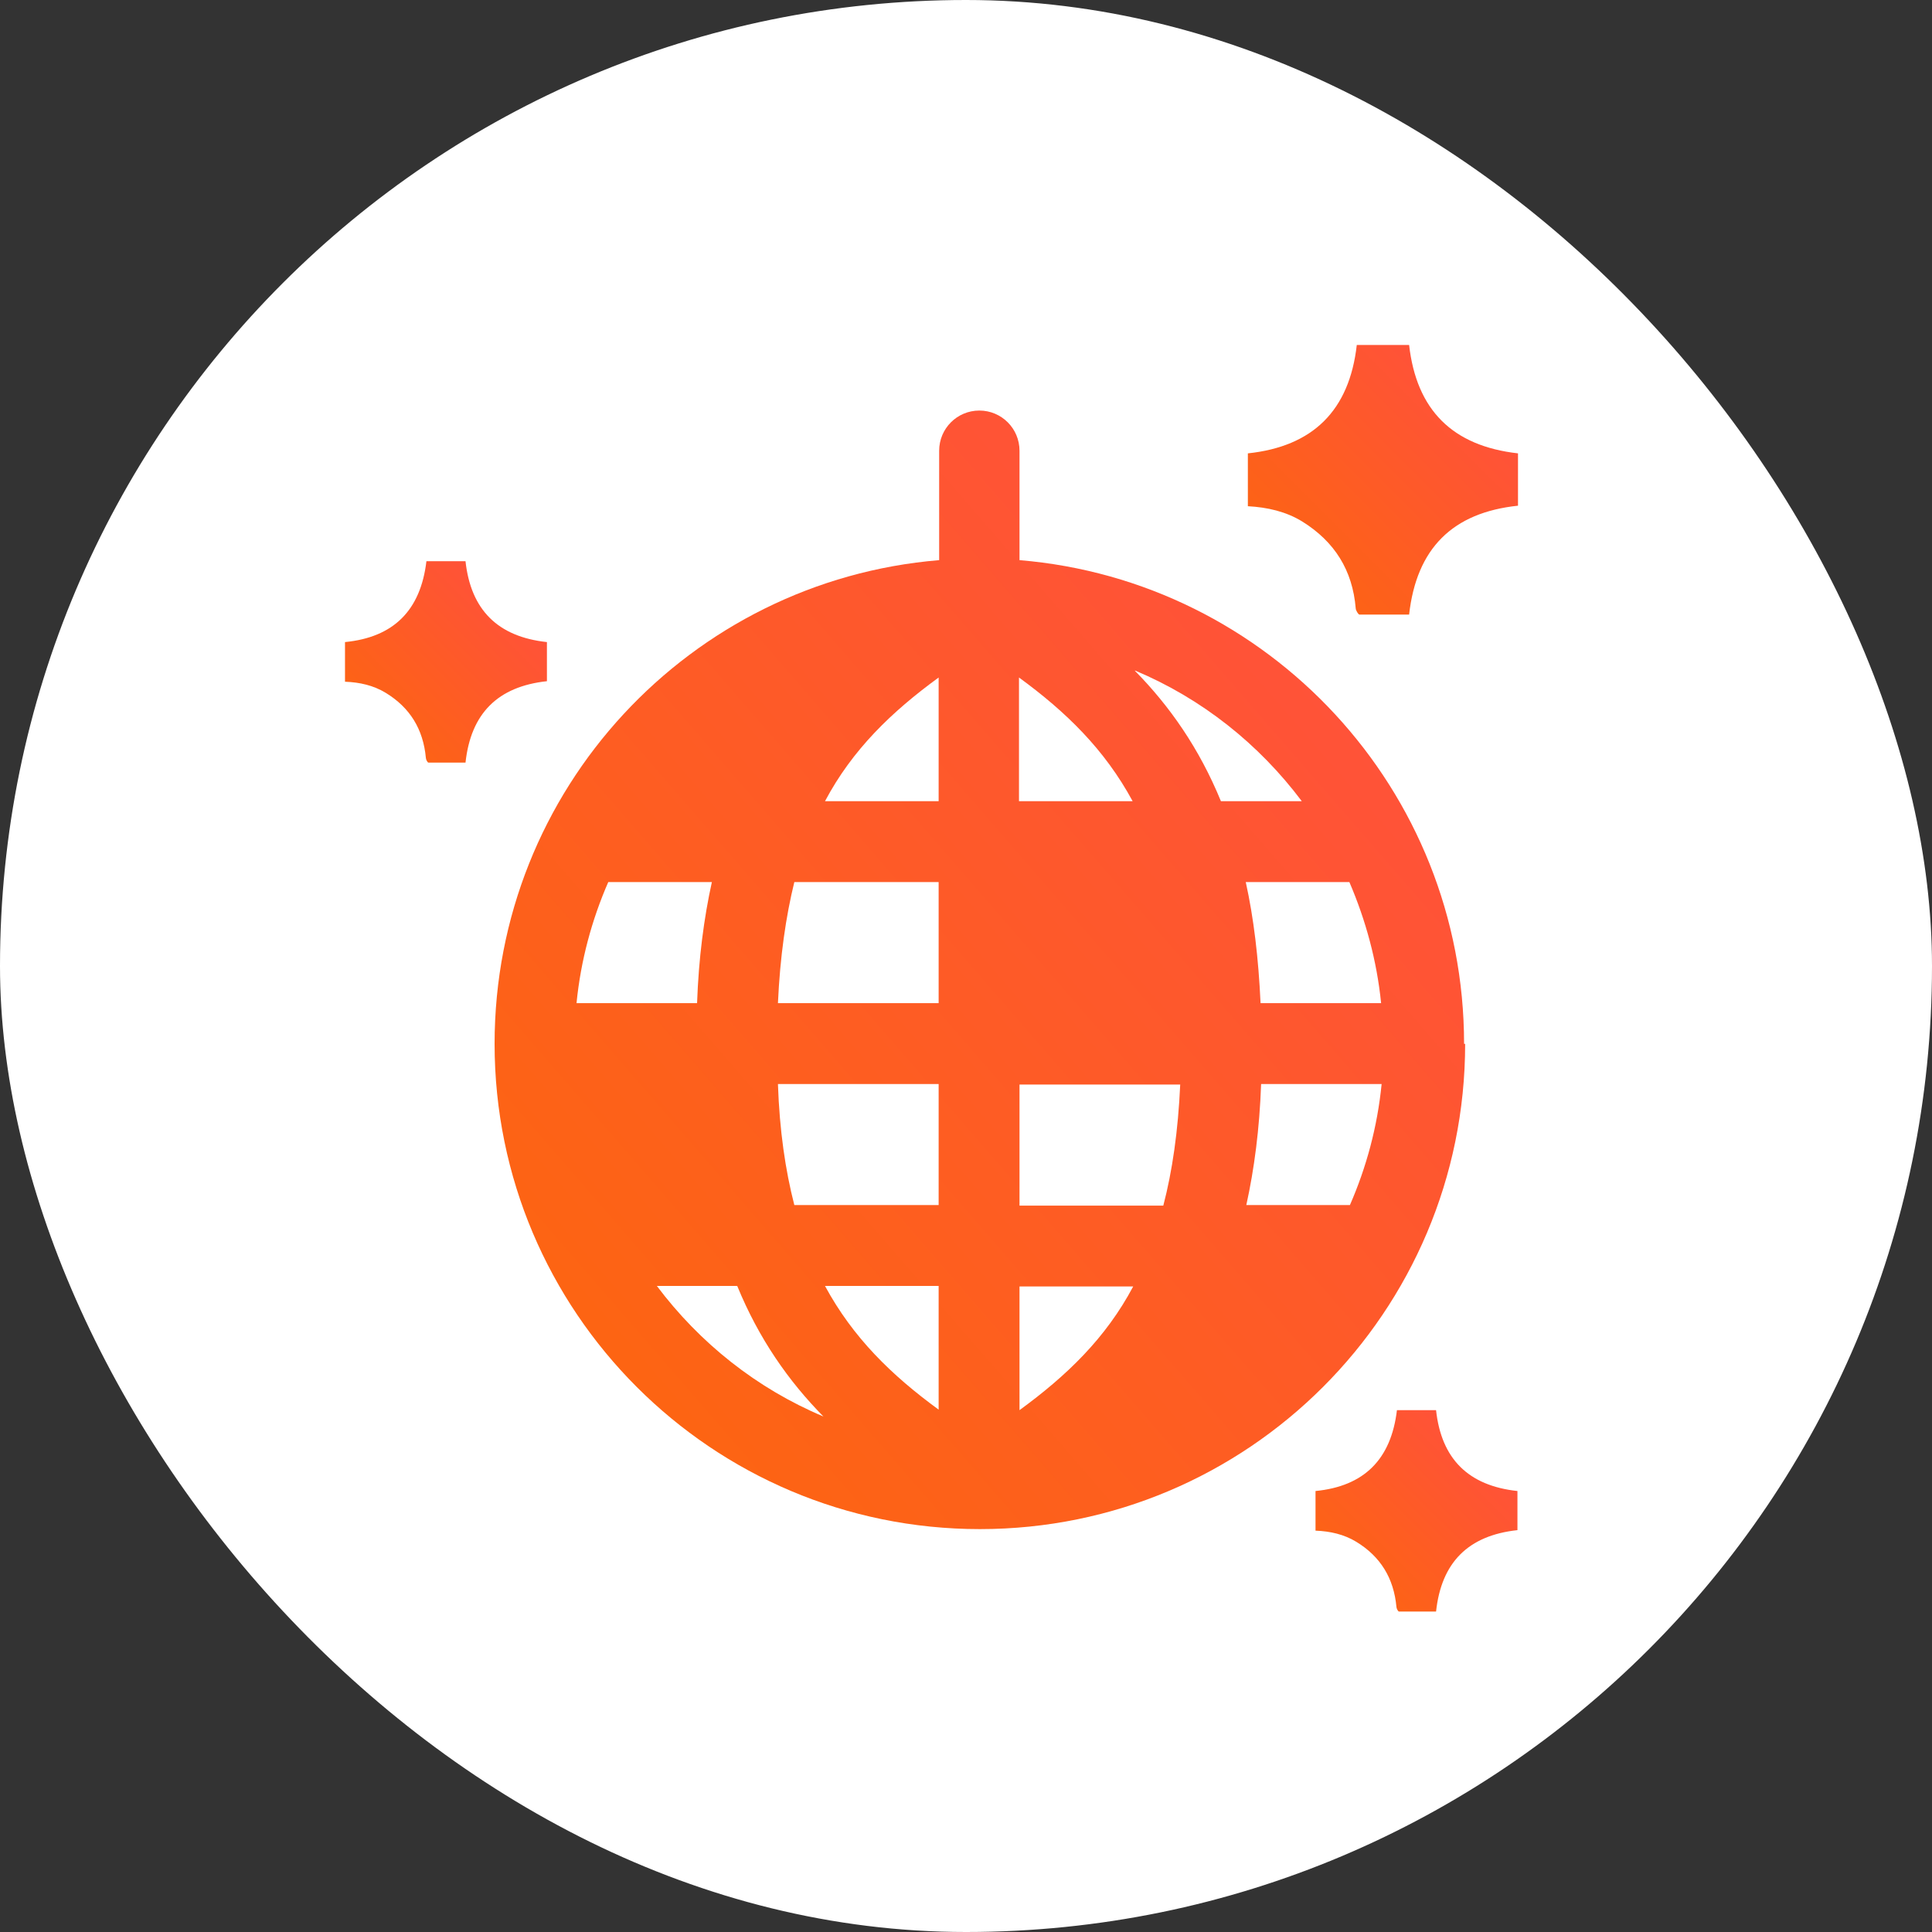
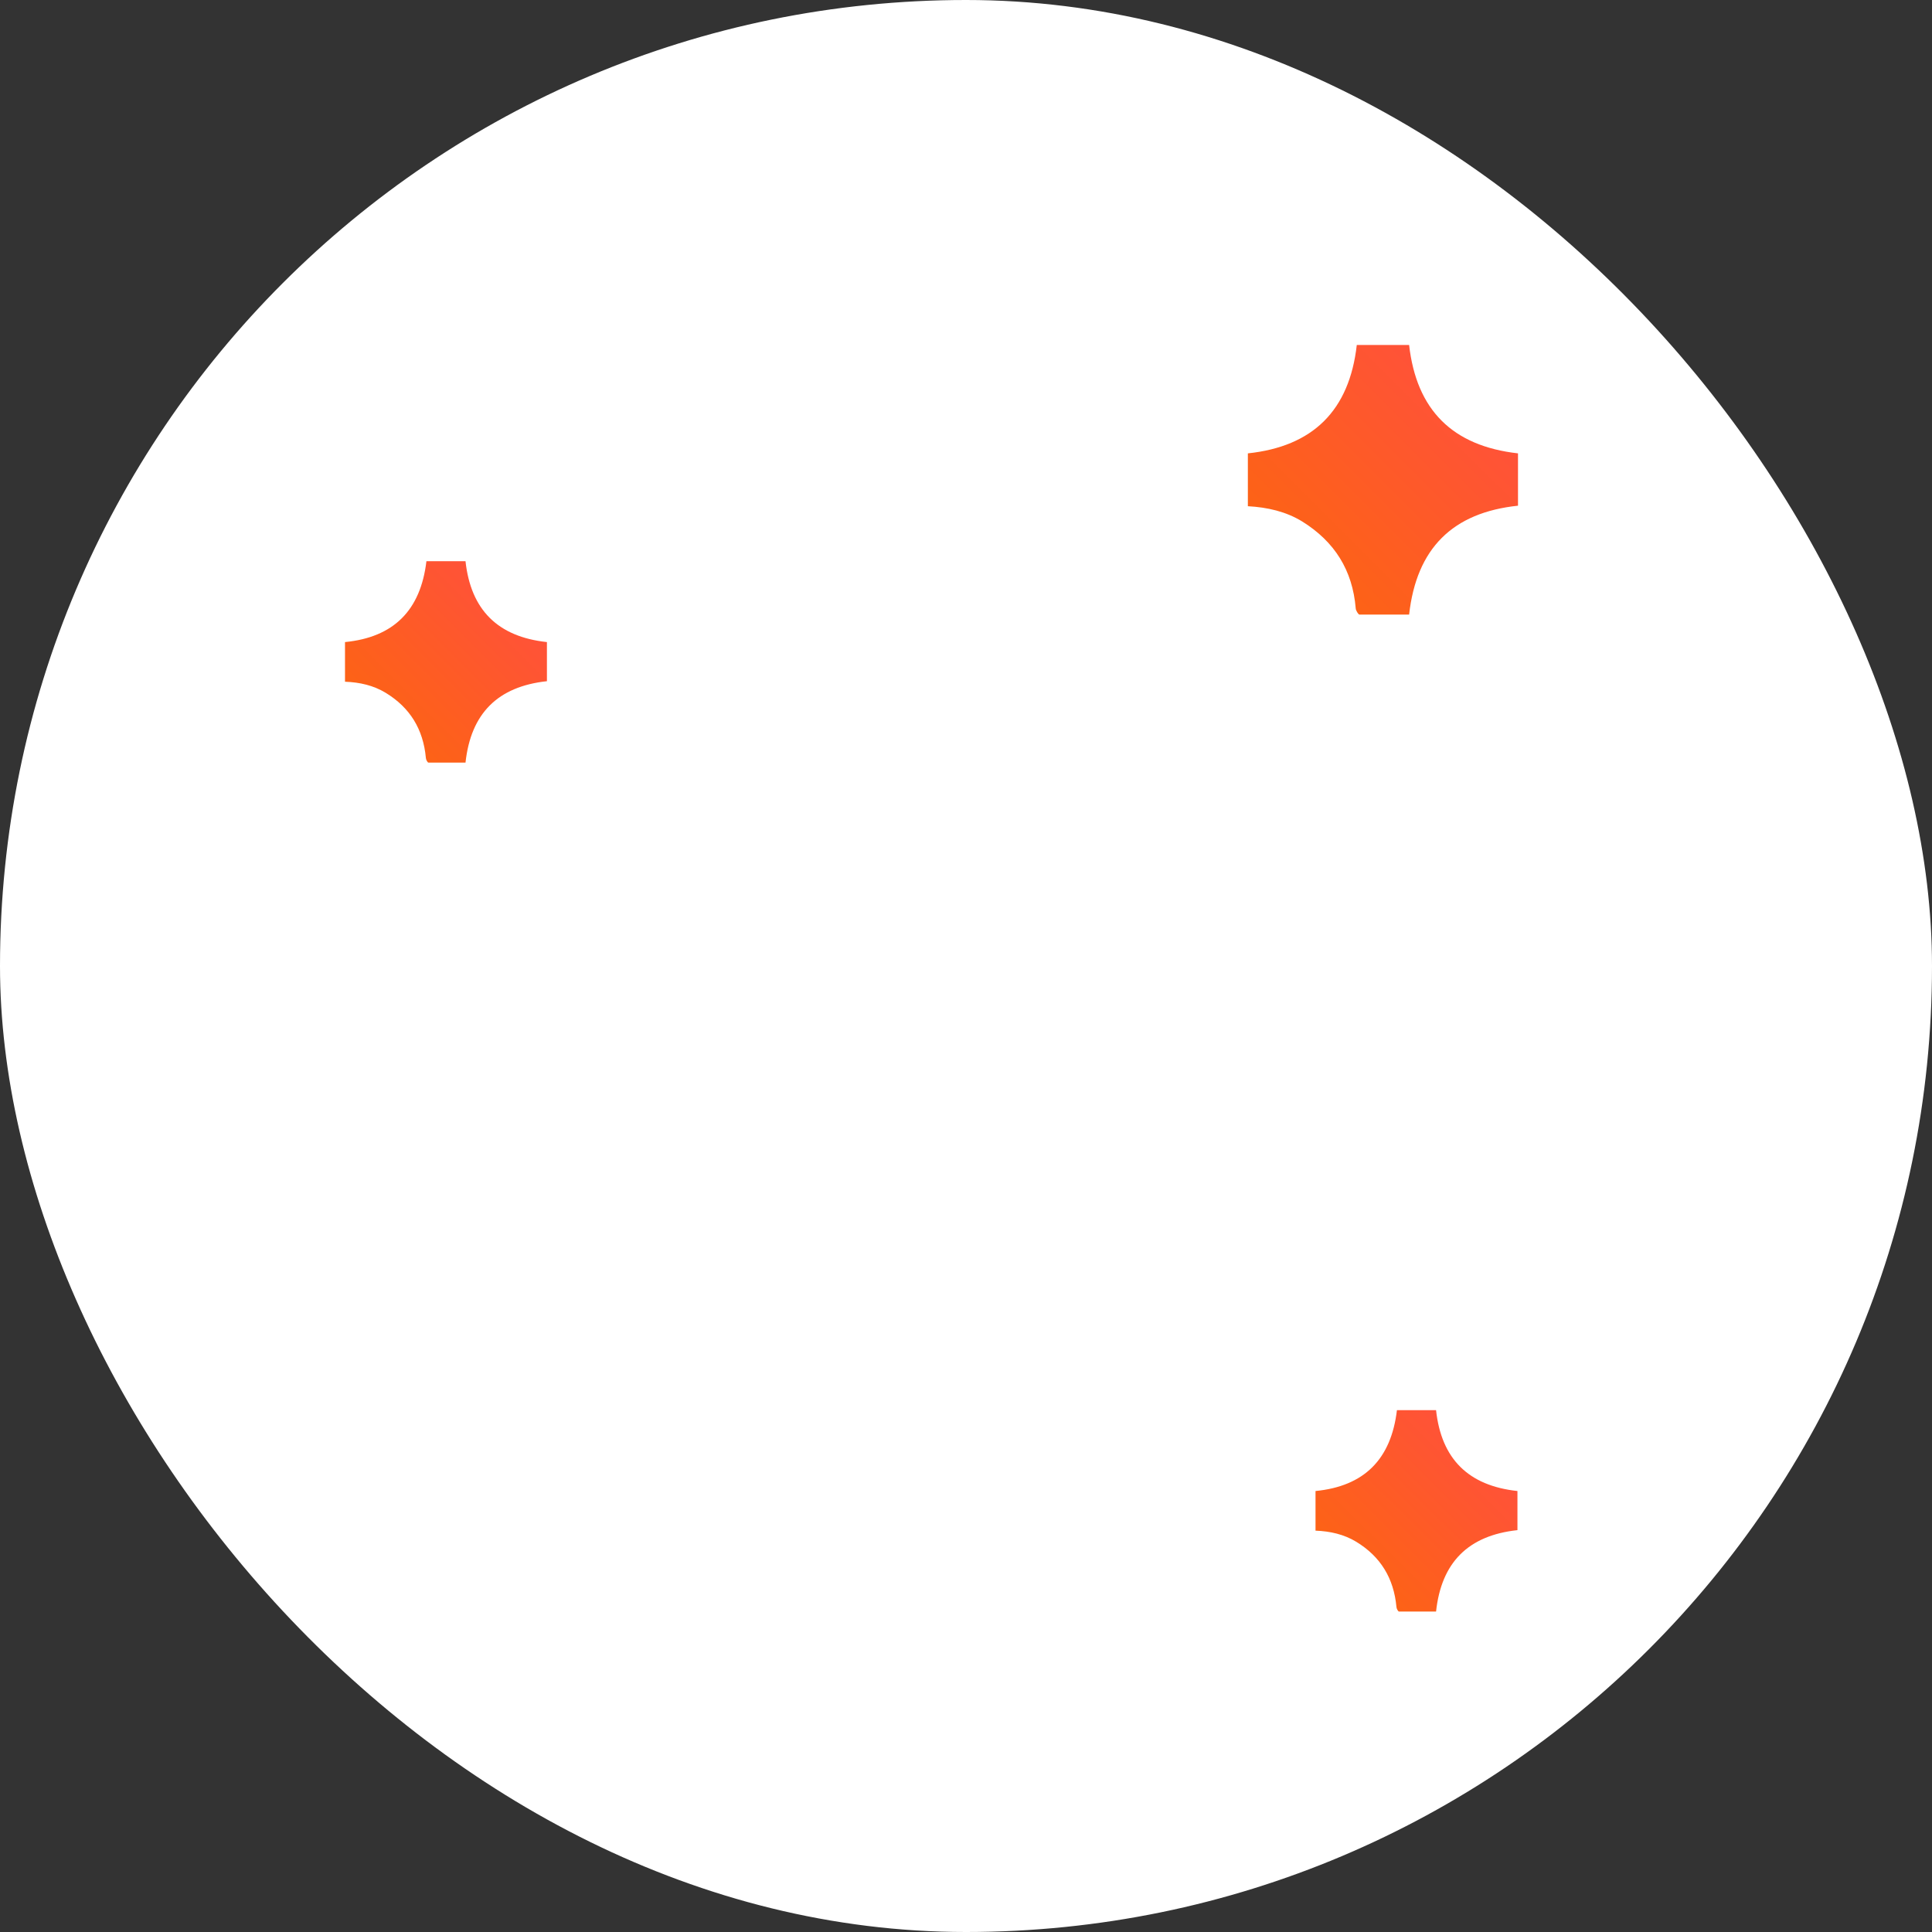
<svg xmlns="http://www.w3.org/2000/svg" width="56" height="56" viewBox="0 0 56 56" fill="none">
  <rect x="0" y="0" width="56" height="56" fill="#333333" stroke="none" />
  <rect width="56" height="56" rx="28" fill="white" />
-   <path d="M42.437 30.256C42.437 22.886 36.768 16.834 29.551 16.236V13.065C29.551 12.421 29.03 11.9 28.387 11.9C27.743 11.9 27.222 12.421 27.222 13.065V16.236C20.006 16.834 14.336 22.871 14.336 30.256C14.336 38.024 20.634 44.322 28.402 44.322C36.171 44.322 42.468 38.024 42.468 30.256H42.437ZM39.112 25.567C39.587 26.671 39.909 27.851 40.032 29.076H36.538C36.477 27.759 36.339 26.609 36.109 25.567H39.112ZM32.83 23.223H29.536V19.638C30.9 20.634 32.018 21.722 32.83 23.223ZM16.711 29.076C16.834 27.835 17.156 26.655 17.631 25.567H20.634C20.404 26.609 20.251 27.774 20.205 29.076H16.711ZM19.025 37.274H21.369C21.997 38.806 22.856 40.032 23.867 41.058C21.936 40.246 20.282 38.928 19.04 37.274H19.025ZM27.207 40.859C25.843 39.863 24.725 38.775 23.913 37.274H27.207V40.859ZM27.207 34.929H23.024C22.764 33.918 22.595 32.769 22.549 31.421H27.207V34.929ZM27.207 29.076H22.549C22.61 27.728 22.779 26.563 23.024 25.567H27.207V29.076ZM27.207 23.223H23.913C24.71 21.722 25.843 20.634 27.207 19.638V23.223ZM29.551 40.874V37.289H32.846C32.049 38.791 30.915 39.878 29.551 40.874ZM33.734 34.945H29.551V31.436H34.209C34.148 32.784 33.98 33.949 33.719 34.945H33.734ZM32.907 19.439C34.838 20.251 36.492 21.568 37.733 23.223H35.389C34.761 21.691 33.903 20.465 32.892 19.439H32.907ZM36.554 31.421H40.047C39.925 32.662 39.603 33.842 39.128 34.929H36.125C36.355 33.887 36.508 32.723 36.554 31.421Z" fill="url(#paint0_linear_237_54)" />
  <path d="M41.625 40.874H40.491C40.322 42.299 39.541 43.08 38.131 43.218V44.367C38.56 44.383 38.959 44.475 39.311 44.689C40.016 45.118 40.399 45.746 40.476 46.574C40.476 46.62 40.522 46.712 40.552 46.712C40.905 46.712 41.272 46.712 41.625 46.712C41.778 45.287 42.559 44.505 43.984 44.352V43.218C42.559 43.065 41.778 42.284 41.625 40.874Z" fill="url(#paint1_linear_237_54)" />
  <path d="M15.853 18.611C14.428 18.458 13.647 17.676 13.493 16.267H12.36C12.191 17.692 11.41 18.473 10 18.611V19.76C10.429 19.776 10.827 19.867 11.18 20.082C11.885 20.511 12.268 21.139 12.344 21.967C12.344 22.013 12.39 22.105 12.421 22.105C12.773 22.105 13.141 22.105 13.493 22.105C13.647 20.68 14.428 19.898 15.853 19.745V18.611Z" fill="url(#paint2_linear_237_54)" />
  <path d="M40.844 10H39.327C39.112 11.9 38.055 12.942 36.17 13.141V14.673C36.737 14.704 37.274 14.826 37.749 15.118C38.683 15.7 39.204 16.527 39.296 17.631C39.296 17.692 39.373 17.814 39.403 17.814C39.878 17.814 40.369 17.814 40.844 17.814C41.058 15.899 42.1 14.857 44 14.658V13.141C42.1 12.927 41.058 11.885 40.844 10Z" fill="url(#paint3_linear_237_54)" />
  <defs>
    <linearGradient id="paint0_linear_237_54" x1="39.475" y1="15.694" x2="15.573" y2="36.434" gradientUnits="userSpaceOnUse">
      <stop stop-color="#FF503D" />
      <stop offset="1" stop-color="#FD6413" />
    </linearGradient>
    <linearGradient id="paint1_linear_237_54" x1="43.362" y1="41.557" x2="39.014" y2="45.916" gradientUnits="userSpaceOnUse">
      <stop stop-color="#FF503D" />
      <stop offset="1" stop-color="#FD6413" />
    </linearGradient>
    <linearGradient id="paint2_linear_237_54" x1="15.23" y1="16.95" x2="10.883" y2="21.308" gradientUnits="userSpaceOnUse">
      <stop stop-color="#FF503D" />
      <stop offset="1" stop-color="#FD6413" />
    </linearGradient>
    <linearGradient id="paint3_linear_237_54" x1="43.167" y1="10.914" x2="37.348" y2="16.745" gradientUnits="userSpaceOnUse">
      <stop stop-color="#FF503D" />
      <stop offset="1" stop-color="#FD6413" />
    </linearGradient>
  </defs>
</svg>